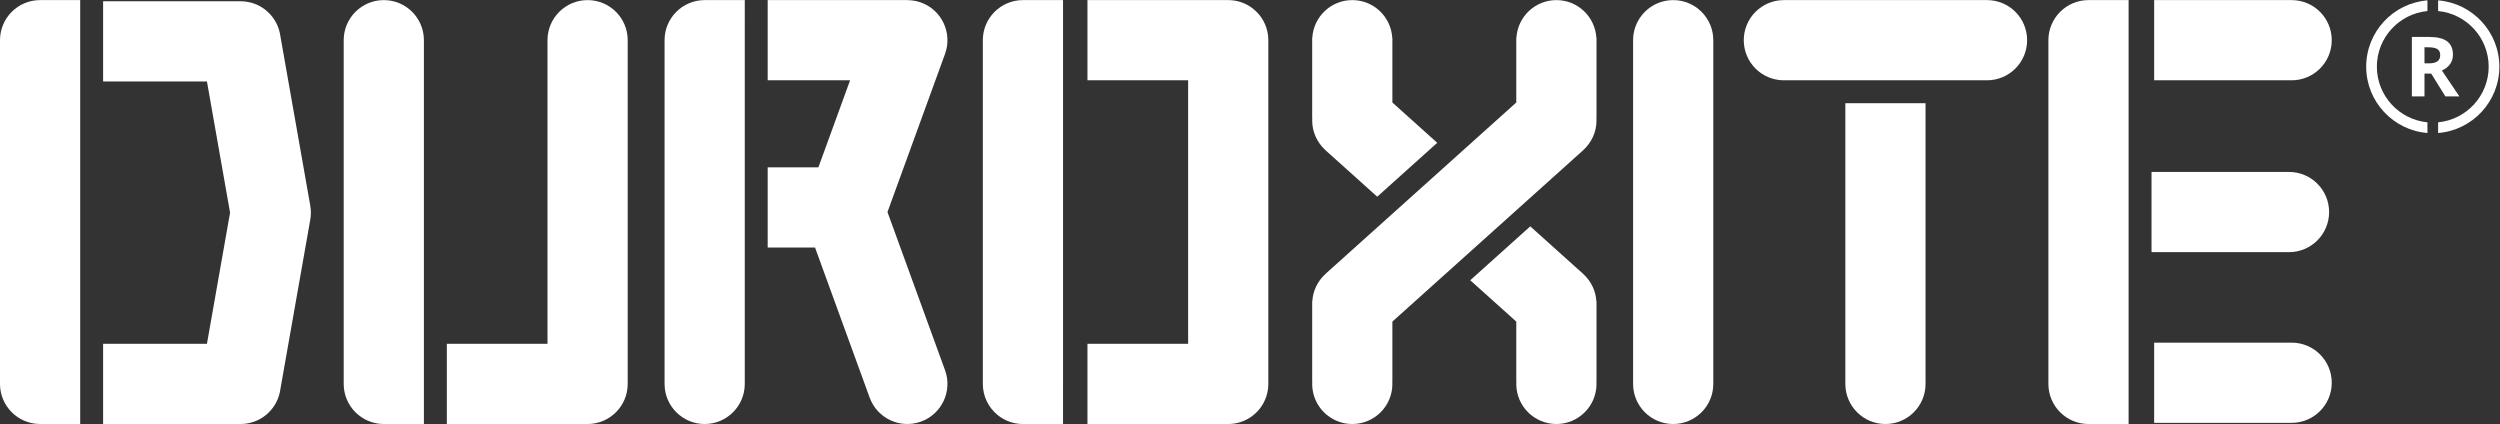
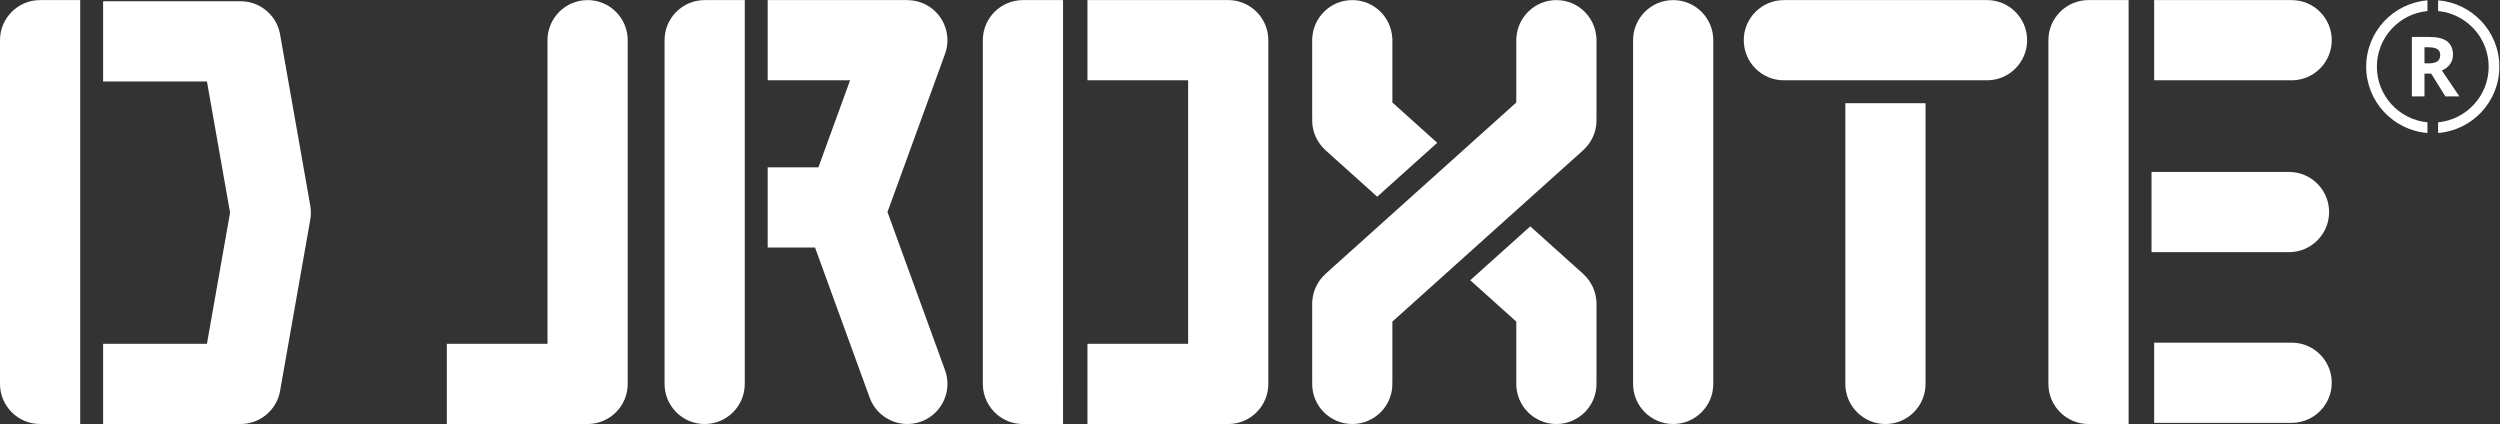
<svg xmlns="http://www.w3.org/2000/svg" viewBox="0 0 779.933 132.28" height="132.28" width="779.933" xml:space="preserve" id="svg2" version="1.1">
  <rect x="0" y="0" width="779.933" height="132.28" fill="#333333" stroke="none" />
  <defs id="defs6" />
  <g transform="matrix(1.333,0,0,-1.333,0,132.28)" id="g10">
    <g transform="scale(0.1)" id="g12">
      <path id="path14" style="fill:#ffffff;fill-opacity:1;fill-rule:nonzero;stroke:none" d="m 3071.54,700.602 c 0.1,-0.883 0.29,-1.739 0.4,-2.618 0.33,-2.394 0.68,-4.785 1.17,-7.117 0.19,-0.883 0.46,-1.734 0.68,-2.609 0.57,-2.313 1.16,-4.613 1.89,-6.86 0.25,-0.73 0.54,-1.441 0.8,-2.168 0.83,-2.363 1.73,-4.691 2.76,-6.96 0.24,-0.547 0.52,-1.071 0.77,-1.614 1.14,-2.426 2.37,-4.801 3.71,-7.109 0.21,-0.352 0.43,-0.692 0.64,-1.043 1.48,-2.473 3.06,-4.859 4.75,-7.18 0.13,-0.179 0.26,-0.355 0.4,-0.539 1.82,-2.449 3.75,-4.801 5.79,-7.062 0.06,-0.067 0.12,-0.121 0.17,-0.188 2.14,-2.347 4.38,-4.578 6.74,-6.703 l -0.07,-0.078 L 3223.23,532 3363.68,658.148 3258.7,752.43 v 151.5 h -0.28 c -2.94,49.187 -43.64,88.195 -93.57,88.195 -49.92,0 -90.62,-39.008 -93.56,-88.195 h -0.28 V 716.234 h 0.28 c -0.12,-1.882 -0.28,-3.746 -0.28,-5.656 0,-3.375 0.19,-6.695 0.53,-9.976" />
      <path id="path16" style="fill:#ffffff;fill-opacity:1;fill-rule:nonzero;stroke:none" d="m 3736.41,903.93 h -0.29 c -2.94,49.187 -43.64,88.195 -93.56,88.195 -49.92,0 -90.63,-39.008 -93.57,-88.195 h -0.29 V 752.457 l -446.56,-401.09 0.07,-0.078 c -0.07,-0.066 -0.13,-0.137 -0.21,-0.203 -2.15,-1.953 -4.21,-4.004 -6.17,-6.145 -0.19,-0.195 -0.38,-0.378 -0.56,-0.574 -2.01,-2.234 -3.92,-4.558 -5.72,-6.972 -0.1,-0.137 -0.21,-0.262 -0.31,-0.403 -1.8,-2.461 -3.49,-5 -5.05,-7.625 -1.05,-1.75 -1.94,-3.586 -2.88,-5.41 -0.41,-0.82 -0.88,-1.602 -1.27,-2.434 -1.04,-2.175 -1.93,-4.429 -2.79,-6.699 -0.2,-0.515 -0.42,-1.011 -0.61,-1.531 -0.88,-2.41 -1.61,-4.871 -2.28,-7.371 -0.11,-0.402 -0.23,-0.781 -0.34,-1.184 -0.65,-2.578 -1.19,-5.215 -1.63,-7.879 -0.06,-0.336 -0.11,-0.668 -0.16,-1 -0.42,-2.711 -0.72,-5.457 -0.9,-8.25 0,-0.136 -0.03,-0.273 -0.04,-0.41 h -0.28 V 99.504 h 0.28 c -0.12,-1.887 -0.28,-3.75 -0.28,-5.652 0,-51.836 42.01,-93.848 93.84,-93.848 51.84,0 93.85,42.012 93.85,93.848 0,1.902 -0.17,3.766 -0.28,5.652 h 0.28 V 239.699 l 446.55,401.074 -0.05,0.059 v 0.004 c 2.36,2.121 4.6,4.352 6.73,6.695 0.06,0.063 0.12,0.133 0.18,0.196 2.04,2.257 3.96,4.609 5.78,7.054 0.14,0.184 0.27,0.364 0.41,0.547 1.69,2.317 3.27,4.703 4.75,7.176 0.21,0.344 0.43,0.691 0.63,1.043 1.34,2.305 2.57,4.672 3.71,7.09 0.26,0.551 0.54,1.086 0.78,1.64 1.02,2.262 1.92,4.575 2.75,6.93 0.26,0.734 0.55,1.453 0.8,2.199 0.73,2.239 1.34,4.528 1.9,6.836 0.22,0.879 0.48,1.735 0.68,2.625 0.49,2.332 0.84,4.723 1.16,7.117 0.13,0.879 0.31,1.735 0.4,2.618 0.35,3.281 0.55,6.601 0.55,9.976 0,1.91 -0.18,3.774 -0.29,5.656 h 0.29 V 903.93" />
      <path id="path18" style="fill:#ffffff;fill-opacity:1;fill-rule:nonzero;stroke:none" d="m 3736.07,287.609 c -0.17,2.793 -0.47,5.539 -0.89,8.25 -0.05,0.332 -0.11,0.664 -0.16,1 -0.45,2.672 -0.98,5.301 -1.64,7.887 -0.1,0.395 -0.22,0.774 -0.32,1.152 -0.68,2.512 -1.42,4.993 -2.3,7.407 -0.17,0.508 -0.39,0.984 -0.58,1.48 -0.87,2.285 -1.77,4.555 -2.82,6.75 -0.38,0.813 -0.83,1.574 -1.24,2.371 -0.93,1.836 -1.84,3.696 -2.91,5.461 -1.55,2.625 -3.24,5.164 -5.04,7.625 -0.1,0.149 -0.23,0.278 -0.34,0.422 -1.79,2.41 -3.69,4.727 -5.69,6.953 -0.19,0.203 -0.38,0.391 -0.58,0.586 -1.95,2.141 -4,4.18 -6.15,6.133 -0.08,0.066 -0.14,0.137 -0.21,0.203 l 0.05,0.063 -123.88,111.265 -140.44,-126.14 107.77,-96.805 V 99.504 h 0.29 c -0.11,-1.887 -0.29,-3.75 -0.29,-5.652 0,-51.836 42.02,-93.848 93.86,-93.848 51.82,0 93.85,42.012 93.85,93.848 0,1.902 -0.18,3.766 -0.29,5.652 h 0.29 V 287.199 h -0.29 c -0.01,0.137 -0.04,0.274 -0.05,0.41" />
      <path id="path20" style="fill:#ffffff;fill-opacity:1;fill-rule:nonzero;stroke:none" d="m 4887.89,992.125 c -51.84,0 -93.85,-42.016 -93.85,-93.848 V 93.852 c 0,-51.836 42.01,-93.848 93.85,-93.848 h 93.85 V 93.852 898.277 992.125 h -93.85" />
      <path id="path22" style="fill:#ffffff;fill-opacity:1;fill-rule:nonzero;stroke:none" d="M 5363.32,992.125 H 5041.54 V 804.426 h 321.78 c 51.83,0 93.85,42.015 93.85,93.851 0,51.832 -42.02,93.848 -93.85,93.848" />
      <path id="path24" style="fill:#ffffff;fill-opacity:1;fill-rule:nonzero;stroke:none" d="M 5357.15,589.914 H 5035.38 V 402.211 h 321.77 c 51.83,0 93.85,42.019 93.85,93.852 0,51.832 -42.02,93.851 -93.85,93.851" />
      <path id="path26" style="fill:#ffffff;fill-opacity:1;fill-rule:nonzero;stroke:none" d="M 5363.32,190.441 H 5041.54 V 2.734 h 321.78 c 51.83,0 93.85,42.023 93.85,93.852 0,51.836 -42.02,93.855 -93.85,93.855" />
-       <path id="path28" style="fill:#ffffff;fill-opacity:1;fill-rule:nonzero;stroke:none" d="m 898.238,992.125 c -51.832,0 -93.847,-42.016 -93.847,-93.848 V 93.852 c 0,-51.828 42.015,-93.848 93.847,-93.848 H 992.09 V 93.852 804.426 898.277 c 0,51.832 -42.024,93.848 -93.852,93.848" />
      <path id="path30" style="fill:#ffffff;fill-opacity:1;fill-rule:nonzero;stroke:none" d="m 1375.2,992.125 c -51.84,0 -93.85,-42.016 -93.85,-93.848 V 187.695 H 1045.76 V 0.004 h 329.44 c 51.83,0 93.85,42.019 93.85,93.848 V 898.277 c 0,51.832 -42.02,93.848 -93.85,93.848" />
      <path id="path32" style="fill:#ffffff;fill-opacity:1;fill-rule:nonzero;stroke:none" d="m 3915.91,992.125 c -51.83,0 -93.85,-42.016 -93.85,-93.848 V 93.852 c 0,-51.828 42.02,-93.848 93.85,-93.848 51.83,0 93.85,42.019 93.85,93.848 V 898.277 c 0,51.832 -42.02,93.848 -93.85,93.848" />
      <path id="path34" style="fill:#ffffff;fill-opacity:1;fill-rule:nonzero;stroke:none" d="M 93.848,992.125 C 42.016,992.125 0,950.109 0,898.277 V 93.867 C 0,42.031 42.016,0.023 93.848,0.023 H 187.699 V 93.867 898.277 992.125 H 93.848" />
      <path id="path36" style="fill:#ffffff;fill-opacity:1;fill-rule:nonzero;stroke:none" d="m 727.457,497.652 c -0.059,1.739 -0.113,3.473 -0.266,5.227 -0.156,1.758 -0.406,3.484 -0.652,5.219 -0.137,0.968 -0.191,1.933 -0.363,2.906 l -71.098,403.226 -0.055,0.293 c -8.773,42.731 -46.593,74.868 -91.921,74.868 H 451.23 241.328 V 801.695 H 484.324 L 538.457,494.703 484.324,187.719 H 241.328 V 0.023 H 451.23 563.051 c 0.015,0 0.031,0 0.051,0 45.328,0 83.148,32.125 91.921,74.863 l 0.055,0.293 71.098,403.23 -0.078,0.012 c 0.015,0.098 0.031,0.191 0.043,0.293 0.312,1.805 0.625,3.609 0.832,5.453 0.136,1.187 0.191,2.391 0.277,3.594 0.148,1.937 0.273,3.875 0.301,5.84 0.004,0.371 0.051,0.73 0.051,1.101 0,0.996 -0.118,1.965 -0.145,2.949" />
      <path id="path38" style="fill:#ffffff;fill-opacity:1;fill-rule:nonzero;stroke:none" d="m 2394.07,992.125 c -51.83,0 -93.85,-42.016 -93.85,-93.848 v -0.019 -804.406 0 c 0,-29.16 13.3,-55.207 34.15,-72.422 16.23,-13.391 37.03,-21.426 59.7,-21.426 h 93.85 V 93.852 v 0 93.843 710.563 0.019 93.836 0.012 h -93.85" />
      <path id="path40" style="fill:#ffffff;fill-opacity:1;fill-rule:nonzero;stroke:none" d="m 2967.89,907.875 c -1.29,12.617 -5.07,24.496 -10.85,35.137 -4.34,7.976 -9.79,15.258 -16.16,21.625 -4.24,4.246 -8.89,8.09 -13.89,11.461 -14.97,10.121 -33.03,16.027 -52.47,16.027 H 2545.08 V 804.426 h 235.59 V 187.695 H 2545.08 V 0.004 h 329.44 c 19.44,0 37.5,5.906 52.47,16.023 5,3.371 9.65,7.215 13.89,11.465 6.37,6.367 11.82,13.645 16.16,21.621 5.78,10.645 9.56,22.52 10.85,35.137 0.31,3.152 0.48,6.359 0.48,9.602 V 898.277 c 0,3.239 -0.17,6.442 -0.48,9.598" />
      <path id="path42" style="fill:#ffffff;fill-opacity:1;fill-rule:nonzero;stroke:none" d="m 2077.03,496.063 134.7,370.085 c 17.72,48.707 -7.39,102.567 -56.1,120.293 -10.59,3.856 -21.41,5.575 -32.07,5.575 v 0.109 H 1796.67 V 804.426 h 192.85 L 1915.38,600.75 H 1796.67 V 413.051 h 110.82 L 2035.35,61.777 c 17.73,-48.711 71.58,-73.812 120.28,-56.09 48.71,17.723 73.82,71.582 56.1,120.281 l -134.7,370.094" />
      <path id="path44" style="fill:#ffffff;fill-opacity:1;fill-rule:nonzero;stroke:none" d="m 1649.19,0.004 c -51.83,0 -93.85,42.012 -93.85,93.848 V 898.277 c 0,51.832 42.02,93.848 93.85,93.848 h 93.85 V 898.277 187.695 93.852 c 0,-51.836 -42.02,-93.848 -93.85,-93.848" />
      <path id="path46" style="fill:#ffffff;fill-opacity:1;fill-rule:nonzero;stroke:none" d="m 4650.38,992.125 h -475.43 c -51.83,0 -93.85,-42.016 -93.85,-93.848 0,-51.836 42.02,-93.851 93.85,-93.851 h 153.66 168.12 153.65 c 51.84,0 93.85,42.015 93.85,93.851 0,51.832 -42.01,93.848 -93.85,93.848" />
      <path id="path48" style="fill:#ffffff;fill-opacity:1;fill-rule:nonzero;stroke:none" d="m 4328.61,750.797 h -9.79 V 93.852 c 0,-51.828 42.02,-93.848 93.85,-93.848 51.83,0 93.84,42.019 93.84,93.848 V 750.797 h -9.78 -168.12" />
      <path id="path50" style="fill:#ffffff;fill-opacity:1;fill-rule:nonzero;stroke:none" d="m 5562.79,836.281 c 0,67.926 52.04,123.883 118.34,130.207 v 25 c -80.09,-6.414 -143.34,-73.496 -143.34,-155.207 0,-81.703 63.25,-148.793 143.34,-155.199 v 25 c -66.3,6.316 -118.34,62.277 -118.34,130.199" />
      <path id="path52" style="fill:#ffffff;fill-opacity:1;fill-rule:nonzero;stroke:none" d="m 5849.46,836.281 c 0,81.715 -63.24,148.801 -143.33,155.207 v -25 c 66.29,-6.32 118.33,-62.281 118.33,-130.207 0,-67.926 -52.04,-123.886 -118.33,-130.199 v -25 c 80.09,6.402 143.33,73.488 143.33,155.199" />
      <path id="path54" style="fill:#ffffff;fill-opacity:1;fill-rule:nonzero;stroke:none" d="m 5674.22,844.078 h 9.52 c 9.33,0 16.21,1.555 20.66,4.668 4.45,3.113 6.65,8 6.65,14.664 0,6.598 -2.25,11.301 -6.79,14.094 -4.54,2.785 -11.57,4.187 -21.1,4.187 h -8.94 z m 0,-23.992 v -53.414 h -29.52 v 139.203 h 40.56 c 18.91,0 32.91,-3.441 42,-10.324 9.07,-6.899 13.61,-17.356 13.61,-31.379 0,-8.188 -2.26,-15.469 -6.76,-21.856 -4.51,-6.371 -10.9,-11.375 -19.14,-14.996 l 40.94,-60.648 h -32.76 l -33.22,53.414 h -15.71" />
    </g>
  </g>
</svg>